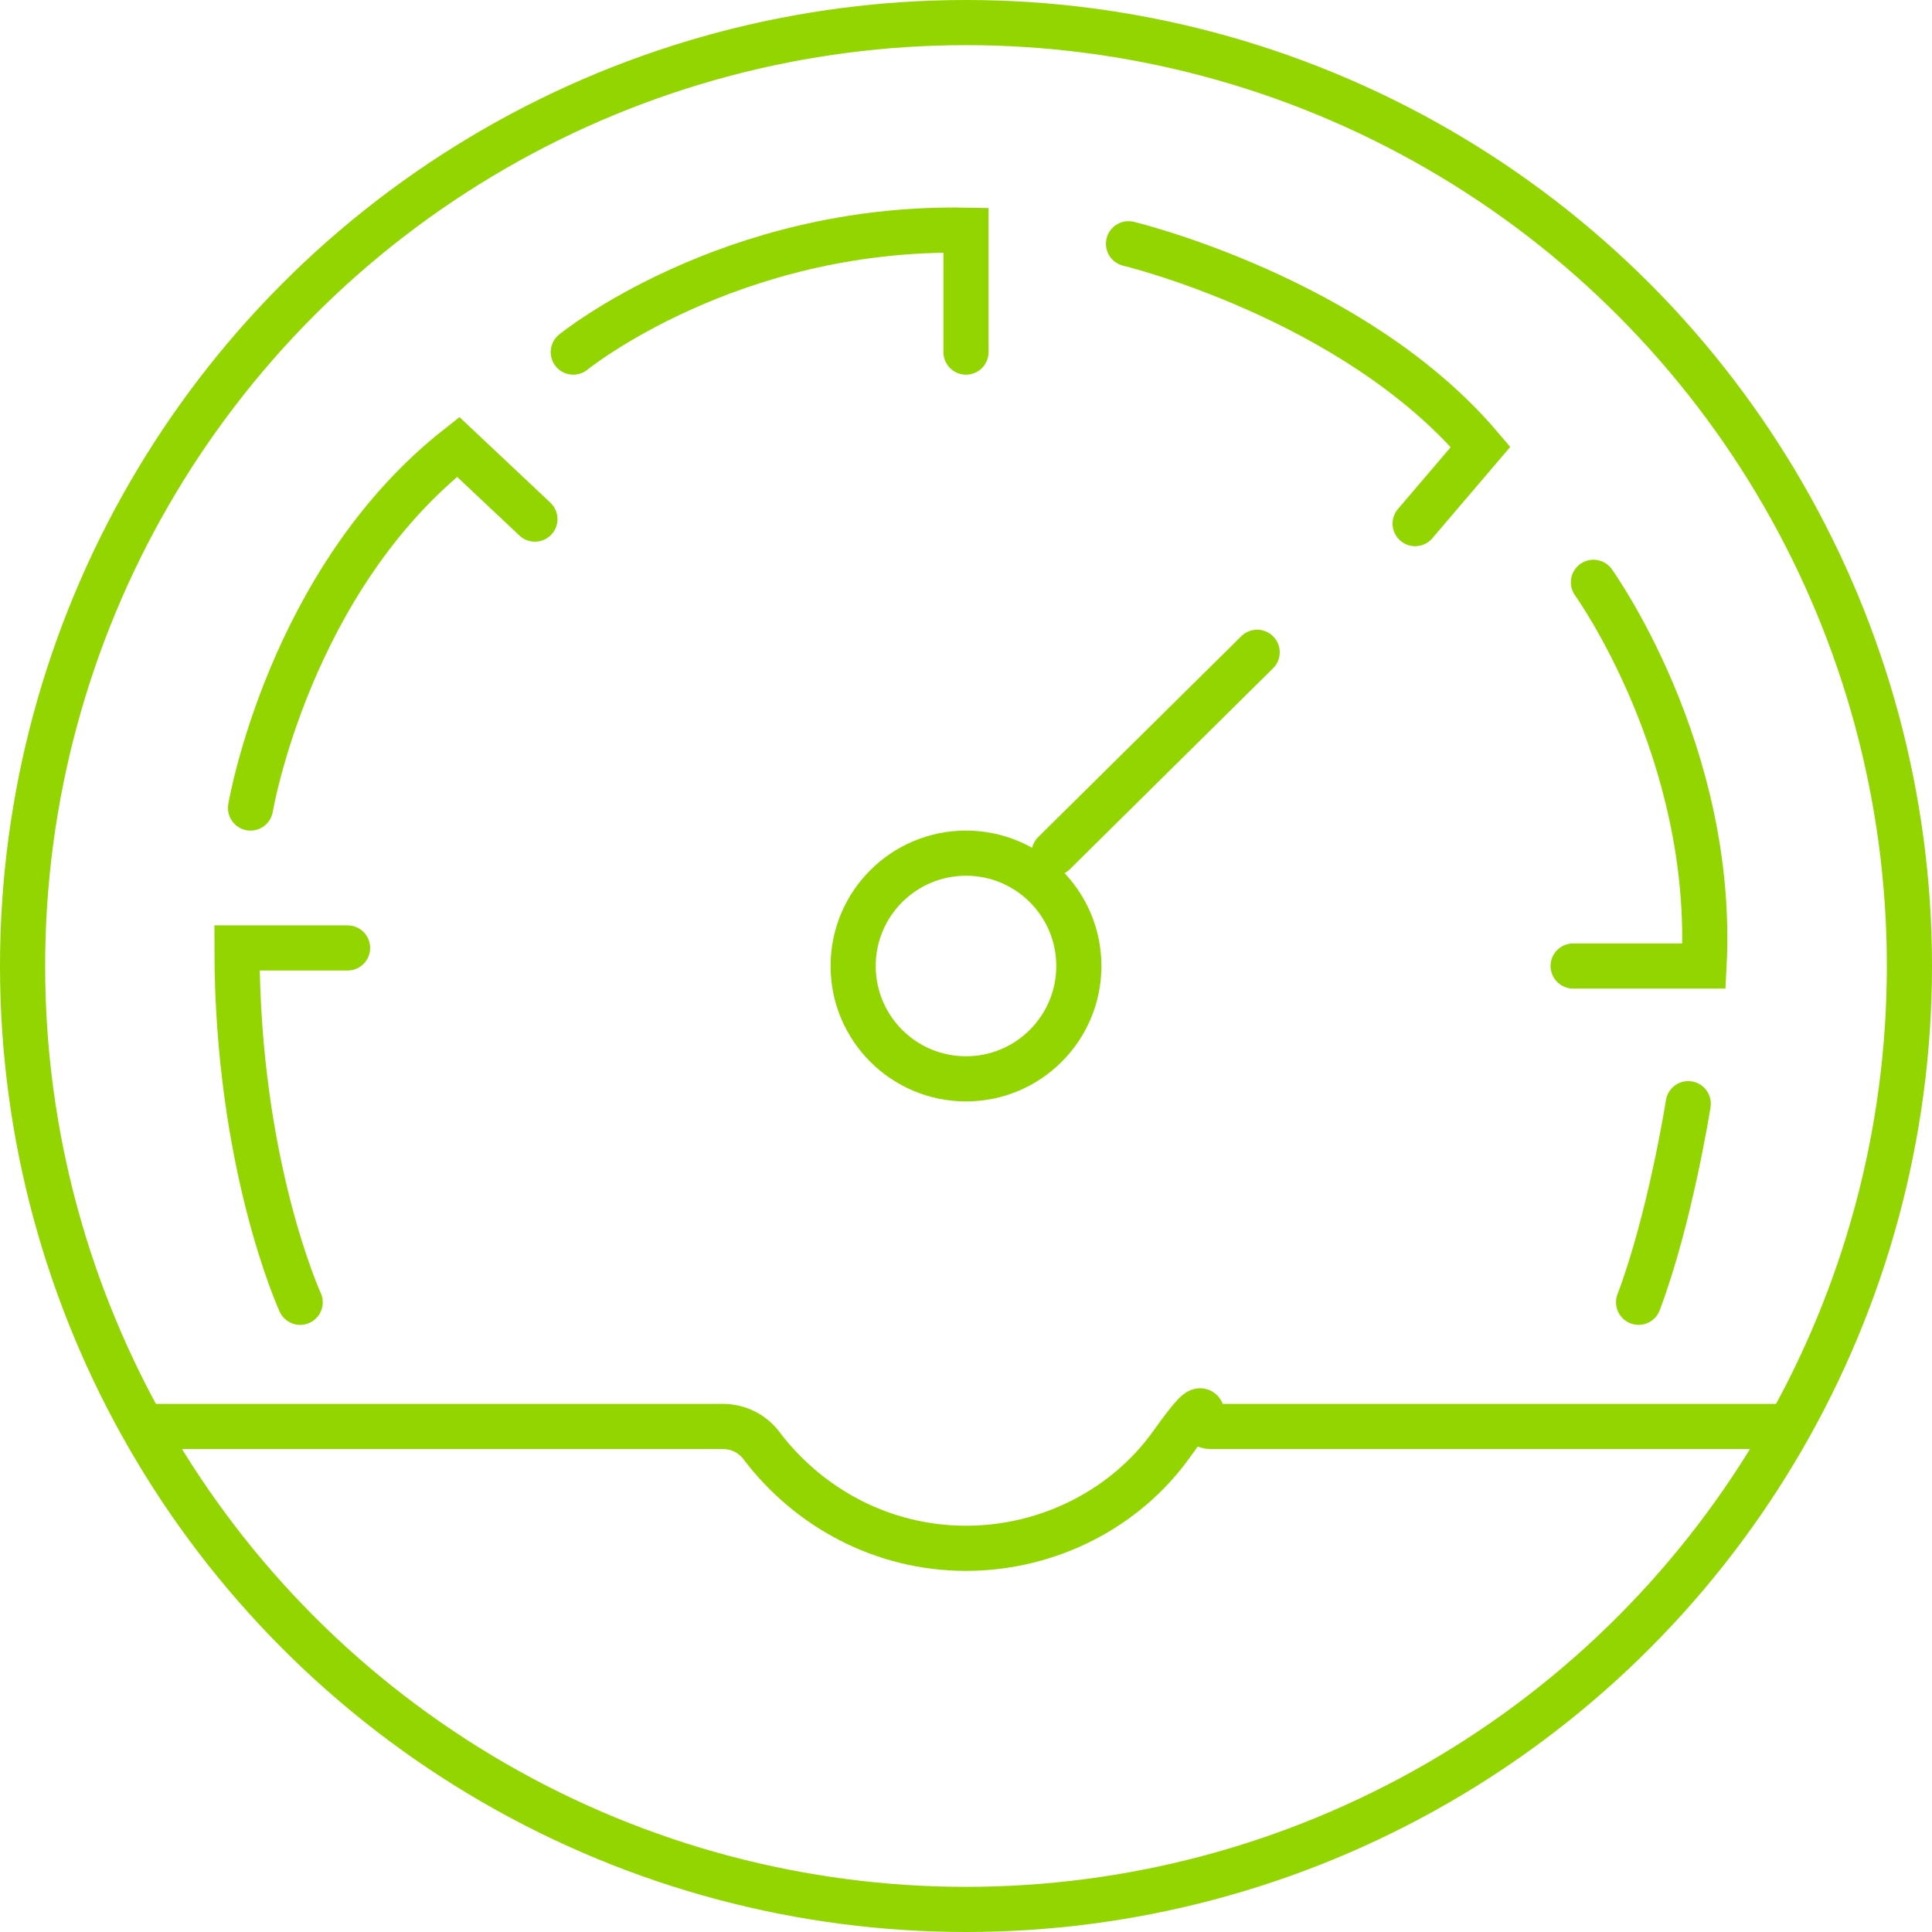
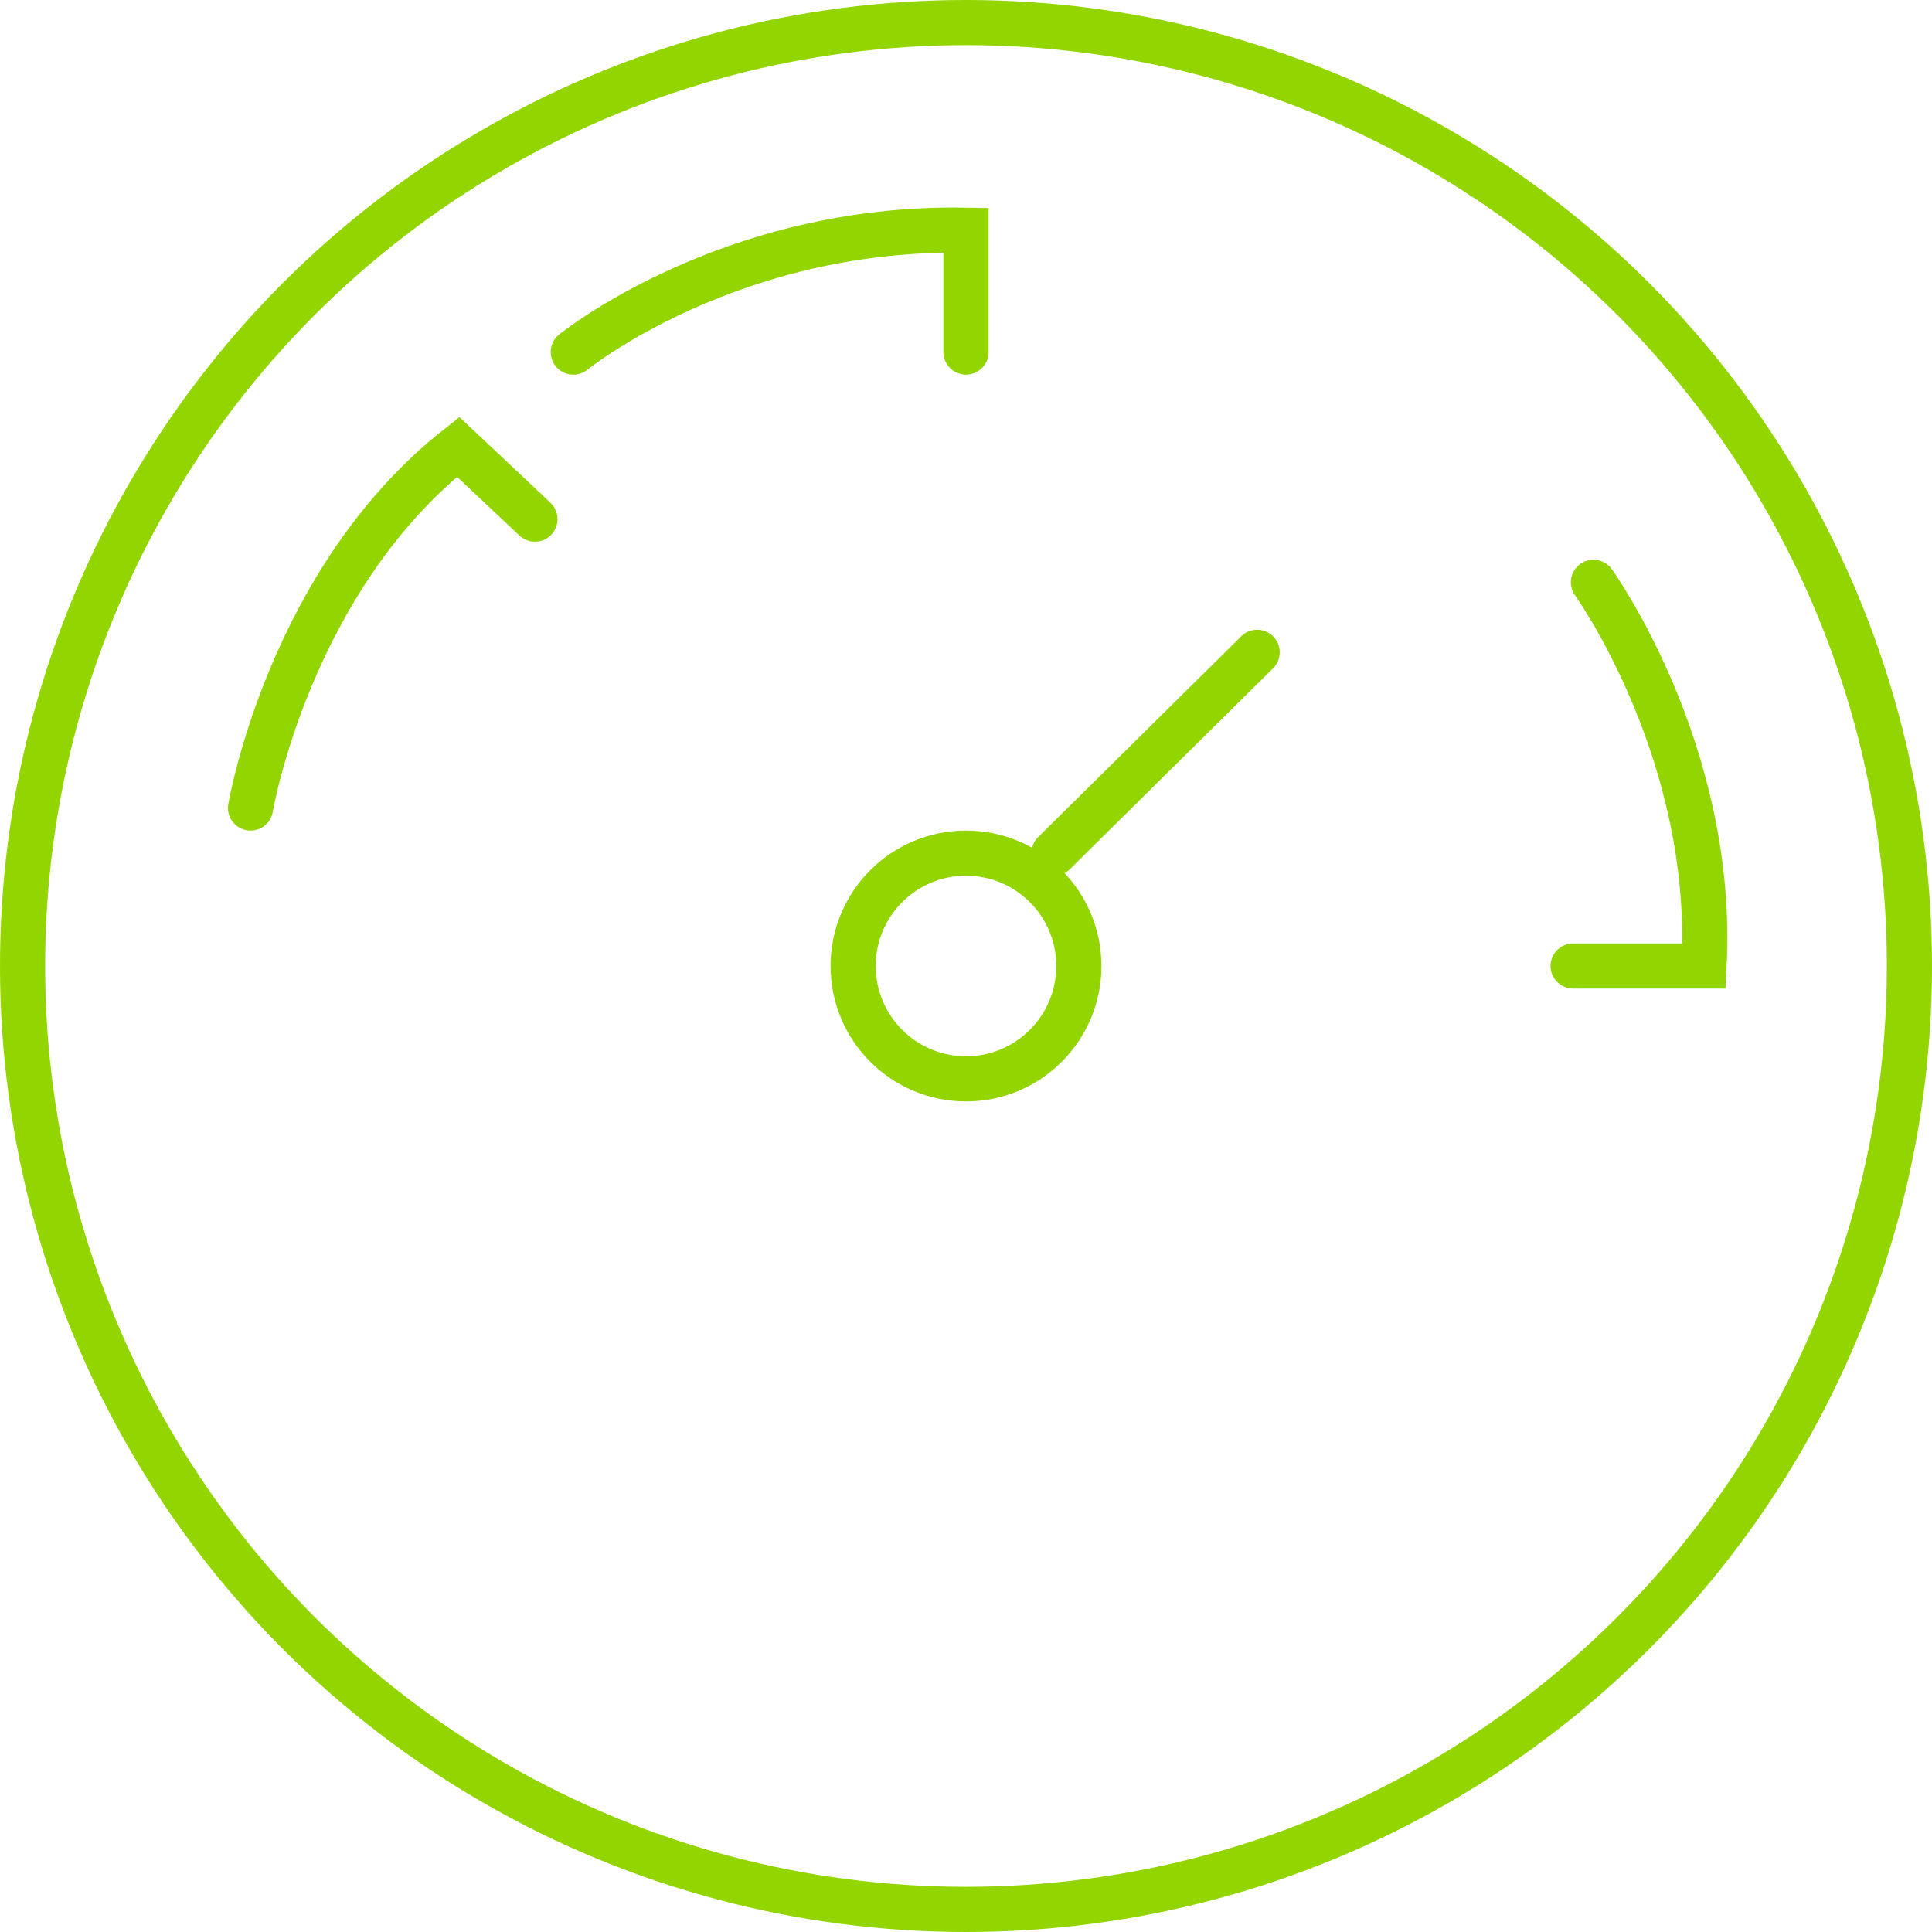
<svg xmlns="http://www.w3.org/2000/svg" id="Capa_2" viewBox="0 0 85.6 85.6">
  <defs>
    <style>.cls-1{fill:none;stroke:#93d500;stroke-linecap:round;stroke-miterlimit:10;stroke-width:2px;}</style>
  </defs>
  <g id="Capa_1-2">
    <g>
      <circle class="cls-1" cx="42.8" cy="42.8" r="41.8" />
      <circle class="cls-1" cx="42.8" cy="42.8" r="5" />
      <line class="cls-1" x1="46.7" y1="37.8" x2="55.7" y2="28.9" />
-       <path class="cls-1" d="M6.6,63.2H32c.7,0,1.3,.3,1.7,.8,2.1,2.8,5.4,4.6,9.1,4.6s7.1-1.8,9.1-4.6,1-.8,1.7-.8h25.4" />
-       <path class="cls-1" d="M13.3,57.7s-2.8-6.1-2.8-15.7h4.9" />
      <path class="cls-1" d="M11.1,35.8s1.7-10.1,9.2-16l3.4,3.2" />
      <path class="cls-1" d="M25.4,15.6s6.9-5.6,17.4-5.4v5.4" />
-       <path class="cls-1" d="M50,10.8s10,2.4,15.6,9l-2.9,3.4" />
      <path class="cls-1" d="M70.6,25.8s5.4,7.5,4.9,17h-5.8" />
-       <path class="cls-1" d="M74.8,48.9s-.8,5.1-2.2,8.8" />
    </g>
  </g>
</svg>